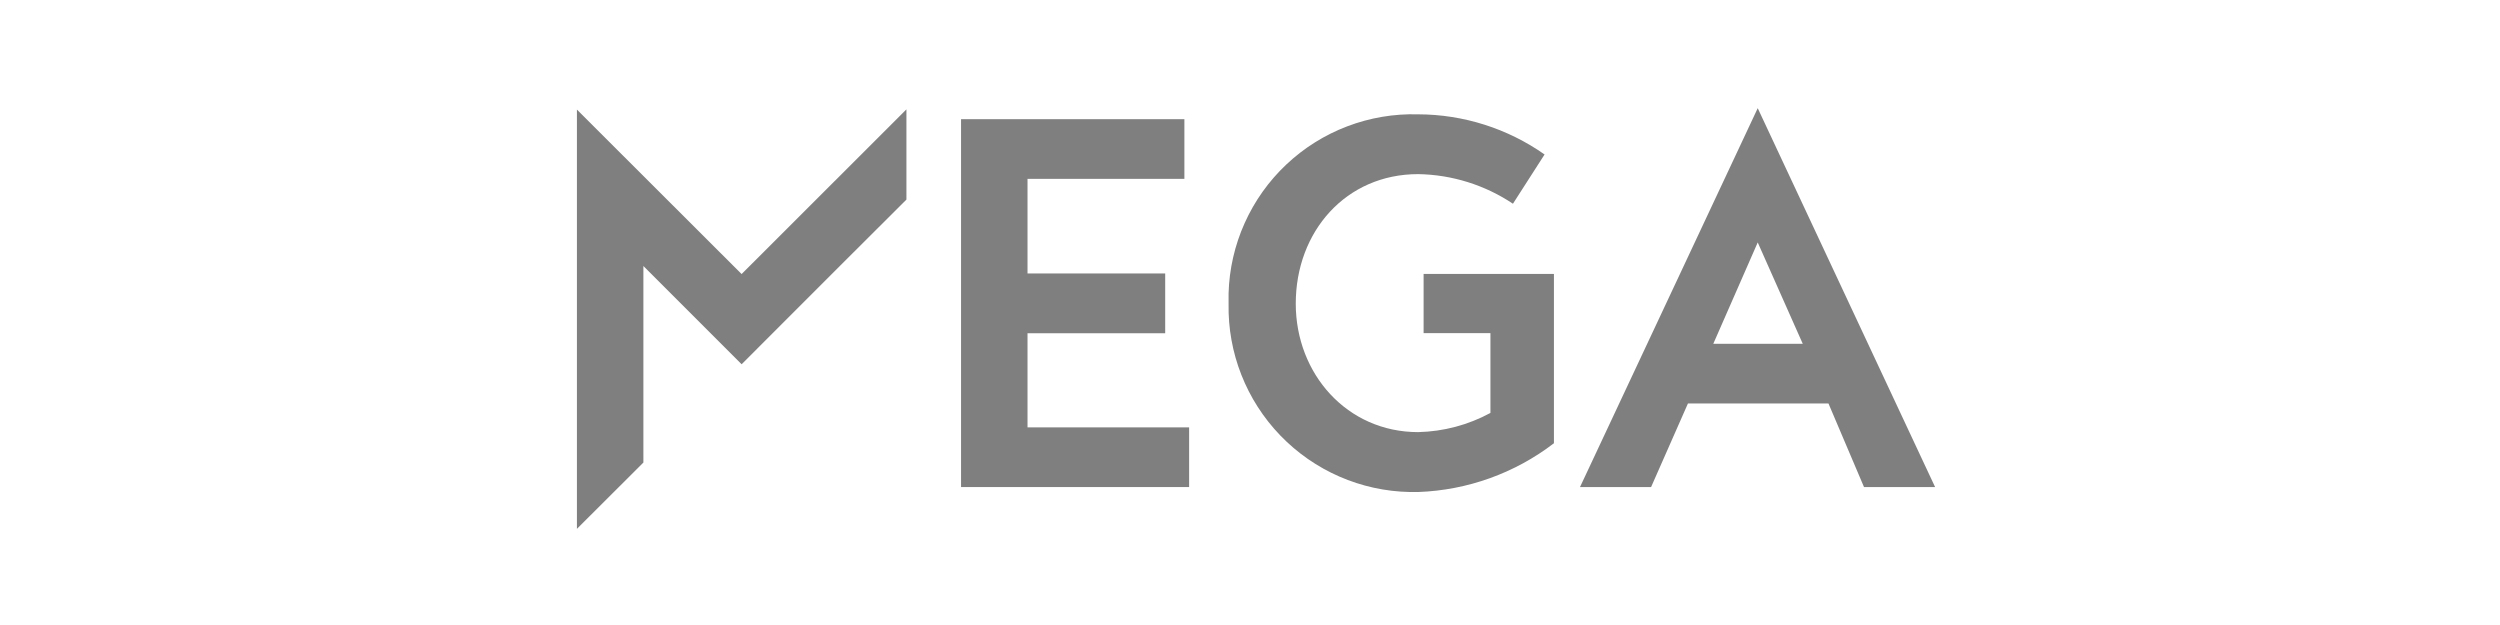
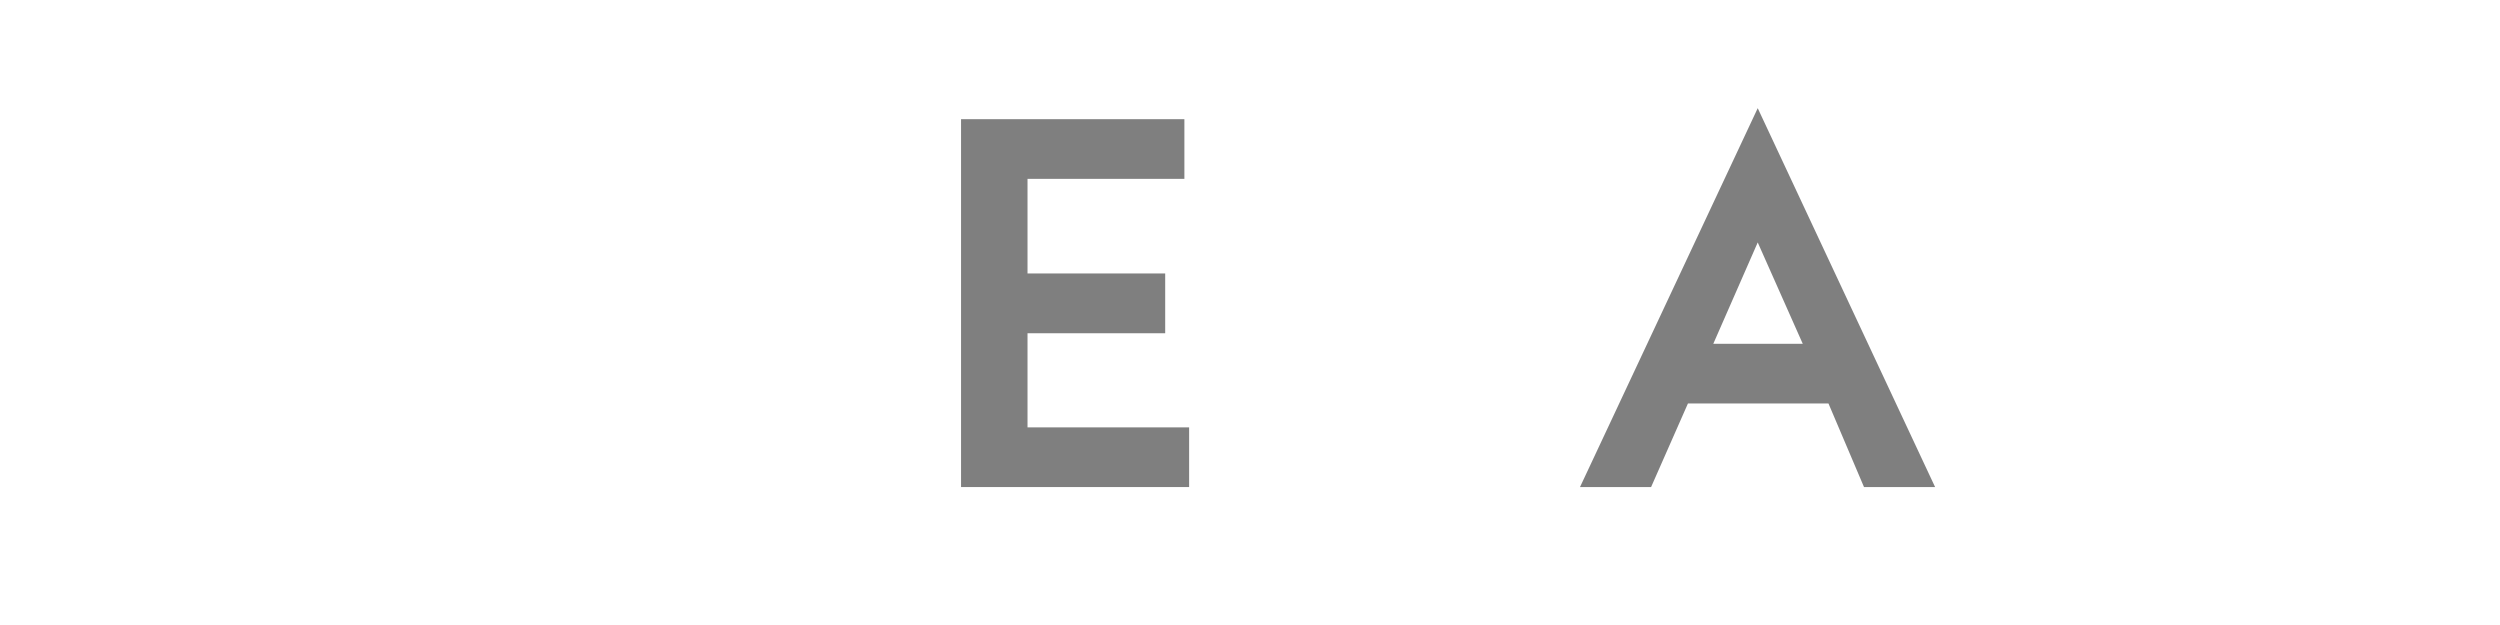
<svg xmlns="http://www.w3.org/2000/svg" width="208" height="52" viewBox="0 0 208 52" fill="none">
  <g opacity="0.5">
    <path d="M85.489 27.726H96.944V22.752H85.489V14.881H98.541V9.916H79.959V40.523H98.935V35.558H85.489V27.726Z" fill="black" />
-     <path d="M118.395 27.717H124.004V34.356C122.154 35.358 120.093 35.904 117.99 35.952C112.076 35.952 107.807 31.105 107.807 25.264C107.807 19.255 111.987 14.487 117.99 14.487C120.802 14.533 123.54 15.388 125.877 16.95L128.509 12.852C125.428 10.687 121.756 9.521 117.99 9.512C115.977 9.455 113.971 9.794 112.089 10.511C110.206 11.227 108.484 12.308 107.019 13.69C105.554 15.072 104.376 16.729 103.553 18.566C102.729 20.403 102.275 22.385 102.218 24.397V24.397V25.274C102.141 29.35 103.688 33.291 106.519 36.228C109.349 39.165 113.231 40.859 117.31 40.936H117.99C122.087 40.79 126.036 39.371 129.287 36.878V22.791H118.444V27.717H118.395Z" fill="black" />
    <path d="M146.243 9L131.456 40.523H137.371L140.437 33.568H152.128L155.085 40.523H161L146.243 9ZM142.546 28.603L146.243 20.171L149.989 28.603H142.546Z" fill="black" />
-     <path d="M48 9.118V44L53.53 38.483V22.131L61.702 30.307L69.884 22.121L75.415 16.605V9.099L61.702 22.801L48 9.118Z" fill="black" />
  </g>
</svg>